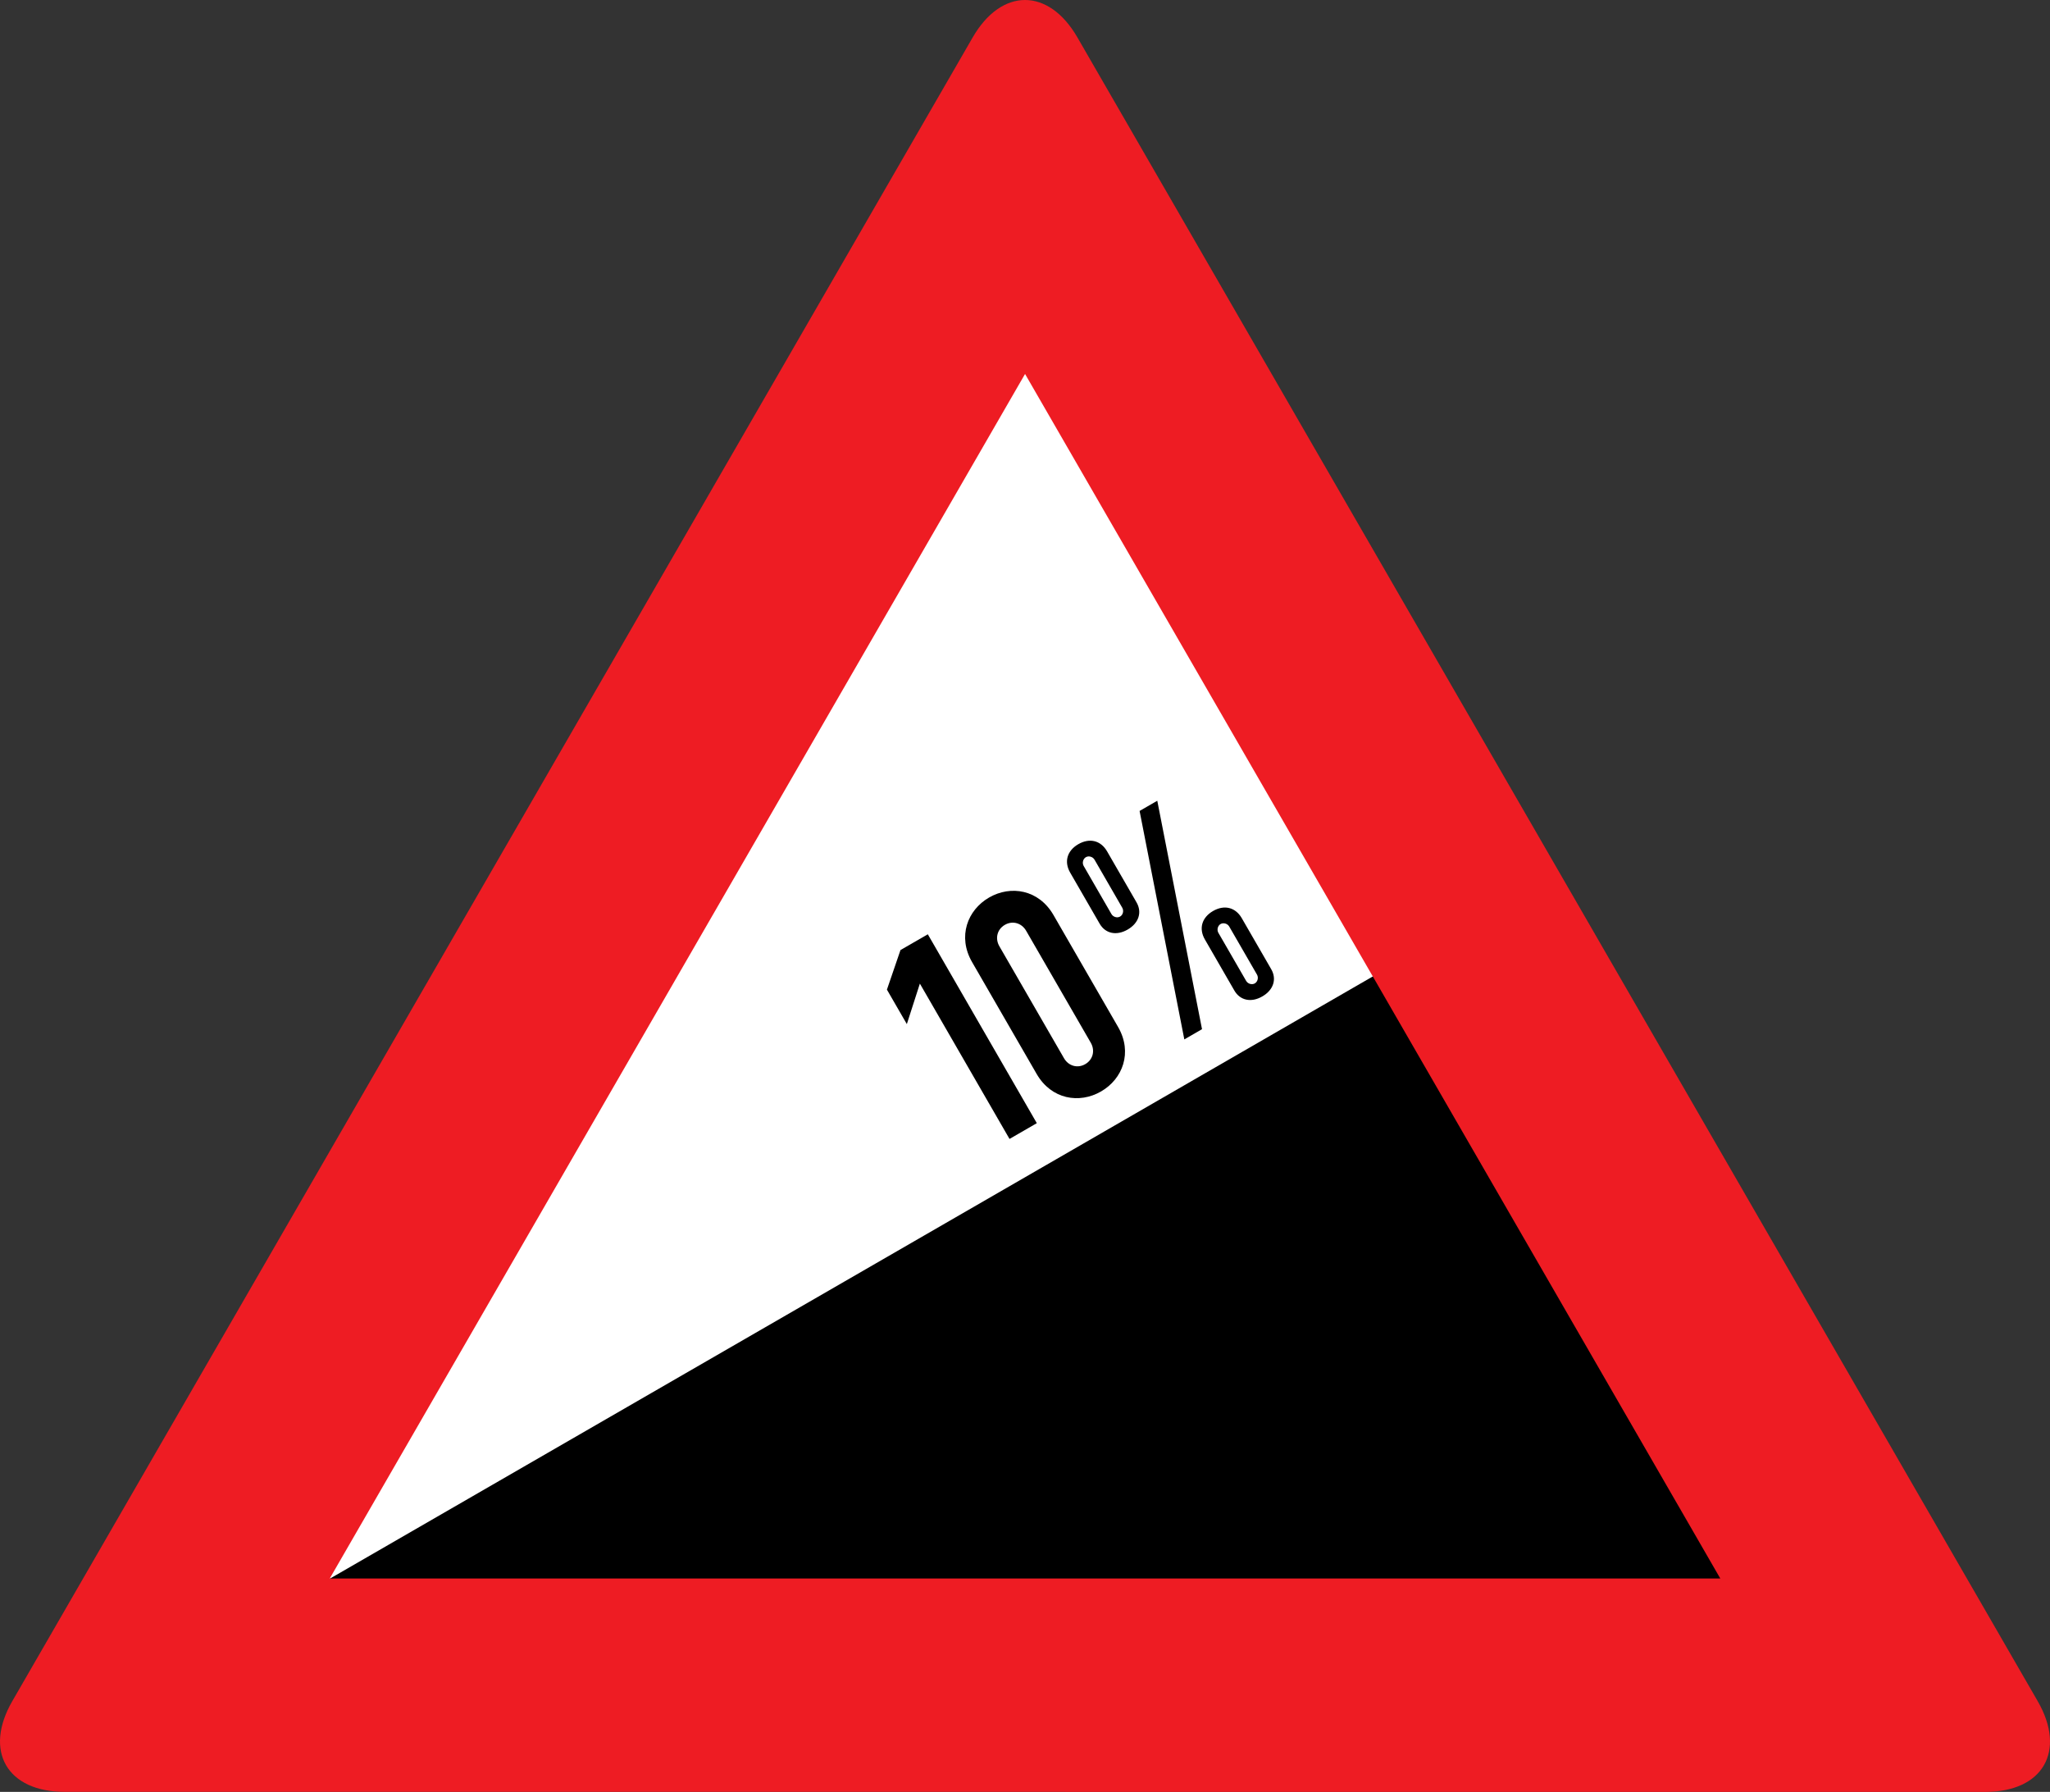
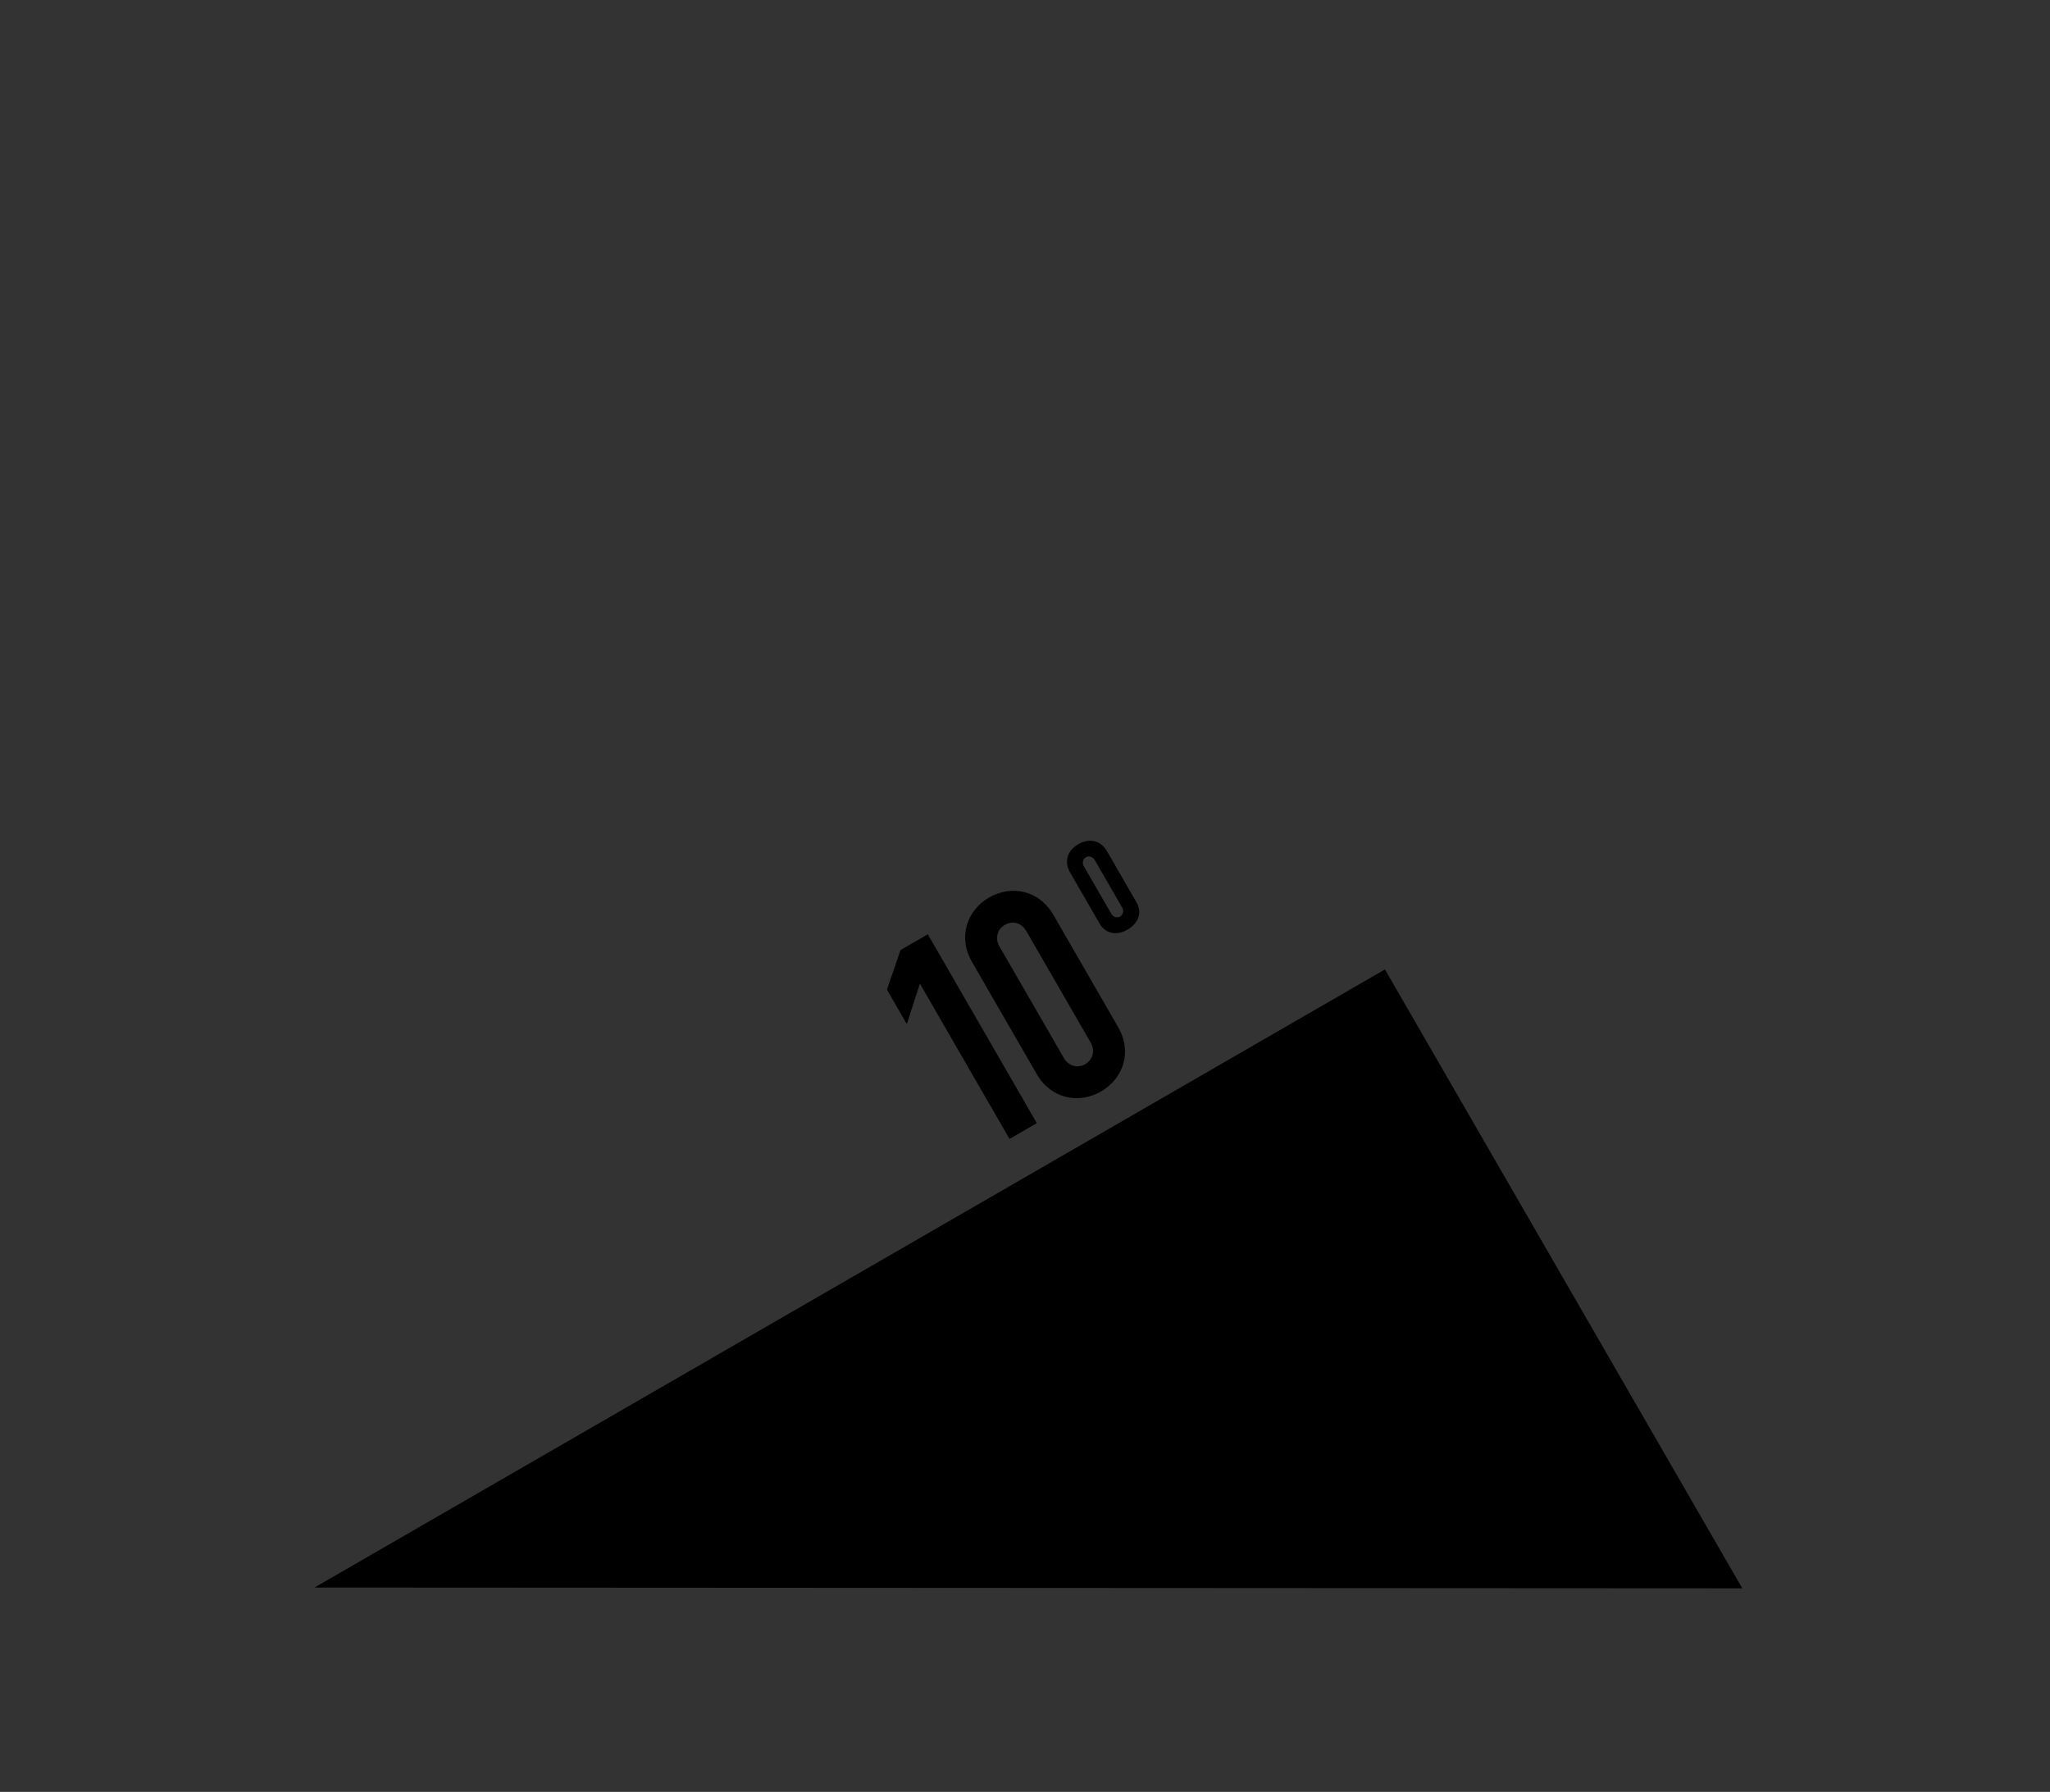
<svg xmlns="http://www.w3.org/2000/svg" version="1.0" width="1000" height="873.945" id="svg2599">
  <rect width="100%" height="100%" fill="#333333" stroke="none" />
  <defs id="defs2601" />
  <g transform="translate(1555.396,1625.02)" id="layer1">
-     <path d="M -857.87,-1137.456 L -1056.792,-1477.456 L -1413.396,-827.482 L -857.87,-1137.456 z " style="fill:white;fill-opacity:1;fill-rule:evenodd;stroke:black;stroke-width:0.25;stroke-linejoin:round;stroke-miterlimit:4;stroke-opacity:1" id="rect2618" />
-     <path d="M -879.813,-1152.204 L -1401.996,-850.74 L -705.501,-850.358 L -879.813,-1152.204" style="fill:black;fill-rule:nonzero;stroke:none" id="path337" />
-     <path d="M -561.391,-795.311 C -547.345,-770.984 -558.836,-751.075 -586.915,-751.075 L -1523.865,-751.1 C -1551.956,-751.1 -1563.447,-770.996 -1549.401,-795.323 L -1080.908,-1606.775 C -1066.862,-1631.102 -1043.88,-1631.102 -1029.835,-1606.775 L -561.391,-795.311 z M -1055.371,-1442.633 L -1394.541,-855.159 L -716.226,-855.147 L -1055.371,-1442.633" style="fill:#ee1c23;fill-rule:nonzero;stroke:none" id="path341" />
+     <path d="M -879.813,-1152.204 L -1401.996,-850.74 L -705.501,-850.358 " style="fill:black;fill-rule:nonzero;stroke:none" id="path337" />
    <path d="M -1106.679,-1145.292 L -1113.035,-1125.544 L -1122.749,-1142.355 L -1116.133,-1161.658 L -1102.803,-1169.348 L -1049.632,-1077.224 L -1062.949,-1069.534 L -1106.679,-1145.292" style="fill:black;fill-rule:nonzero;stroke:none" id="path343" />
    <path d="M -1081.229,-1155.82 C -1088.387,-1168.237 -1083.487,-1181.171 -1072.91,-1187.281 C -1062.332,-1193.39 -1048.682,-1191.169 -1041.511,-1178.752 L -1009.988,-1124.137 C -1002.817,-1111.733 -1007.717,-1098.798 -1018.307,-1092.689 C -1028.884,-1086.579 -1042.535,-1088.801 -1049.706,-1101.217 L -1081.229,-1155.82 z M -1036.376,-1108.907 C -1034.192,-1105.118 -1029.785,-1103.822 -1025.996,-1106.019 C -1022.207,-1108.203 -1021.121,-1112.659 -1023.306,-1116.448 L -1054.841,-1171.063 C -1057.025,-1174.852 -1061.431,-1176.136 -1065.22,-1173.951 C -1069.01,-1171.767 -1070.083,-1167.299 -1067.899,-1163.509 L -1036.376,-1108.907" style="fill:black;fill-rule:nonzero;stroke:none" id="path345" />
-     <path d="M -947.523,-1146.625 C -946.672,-1145.132 -944.66,-1144.601 -943.29,-1145.391 C -941.907,-1146.193 -941.377,-1148.193 -942.228,-1149.674 L -955.768,-1173.124 C -956.62,-1174.605 -958.631,-1175.136 -960.001,-1174.346 C -961.371,-1173.556 -961.914,-1171.544 -961.063,-1170.063 L -947.523,-1146.625 z M -953.262,-1141.898 L -967.654,-1166.83 C -970.702,-1172.112 -969.172,-1177.518 -963.667,-1180.703 C -958.162,-1183.874 -952.719,-1182.505 -949.658,-1177.21 L -935.267,-1152.278 C -932.527,-1147.514 -934.119,-1142.219 -939.624,-1139.047 C -945.129,-1135.862 -950.51,-1137.134 -953.262,-1141.898 z M -999.497,-1229.505 L -990.87,-1234.478 L -969.048,-1123.063 L -977.676,-1118.077 L -999.497,-1229.505" style="fill:black;fill-rule:nonzero;stroke:none" id="path347" />
    <path d="M -1018.973,-1174.494 L -1033.365,-1199.426 C -1036.413,-1204.721 -1034.883,-1210.114 -1029.378,-1213.299 C -1023.873,-1216.471 -1018.43,-1215.101 -1015.37,-1209.818 L -1000.978,-1184.887 C -998.226,-1180.122 -999.83,-1174.828 -1005.335,-1171.643 C -1010.84,-1168.471 -1016.221,-1169.73 -1018.973,-1174.494 z M -1013.234,-1179.221 C -1012.37,-1177.74 -1010.371,-1177.197 -1009.001,-1177.999 C -1007.619,-1178.789 -1007.088,-1180.789 -1007.939,-1182.27 L -1021.479,-1205.721 C -1022.331,-1207.202 -1024.33,-1207.745 -1025.713,-1206.943 C -1027.082,-1206.153 -1027.626,-1204.153 -1026.774,-1202.672 L -1013.234,-1179.221" style="fill:black;fill-rule:nonzero;stroke:none" id="path349" />
  </g>
</svg>